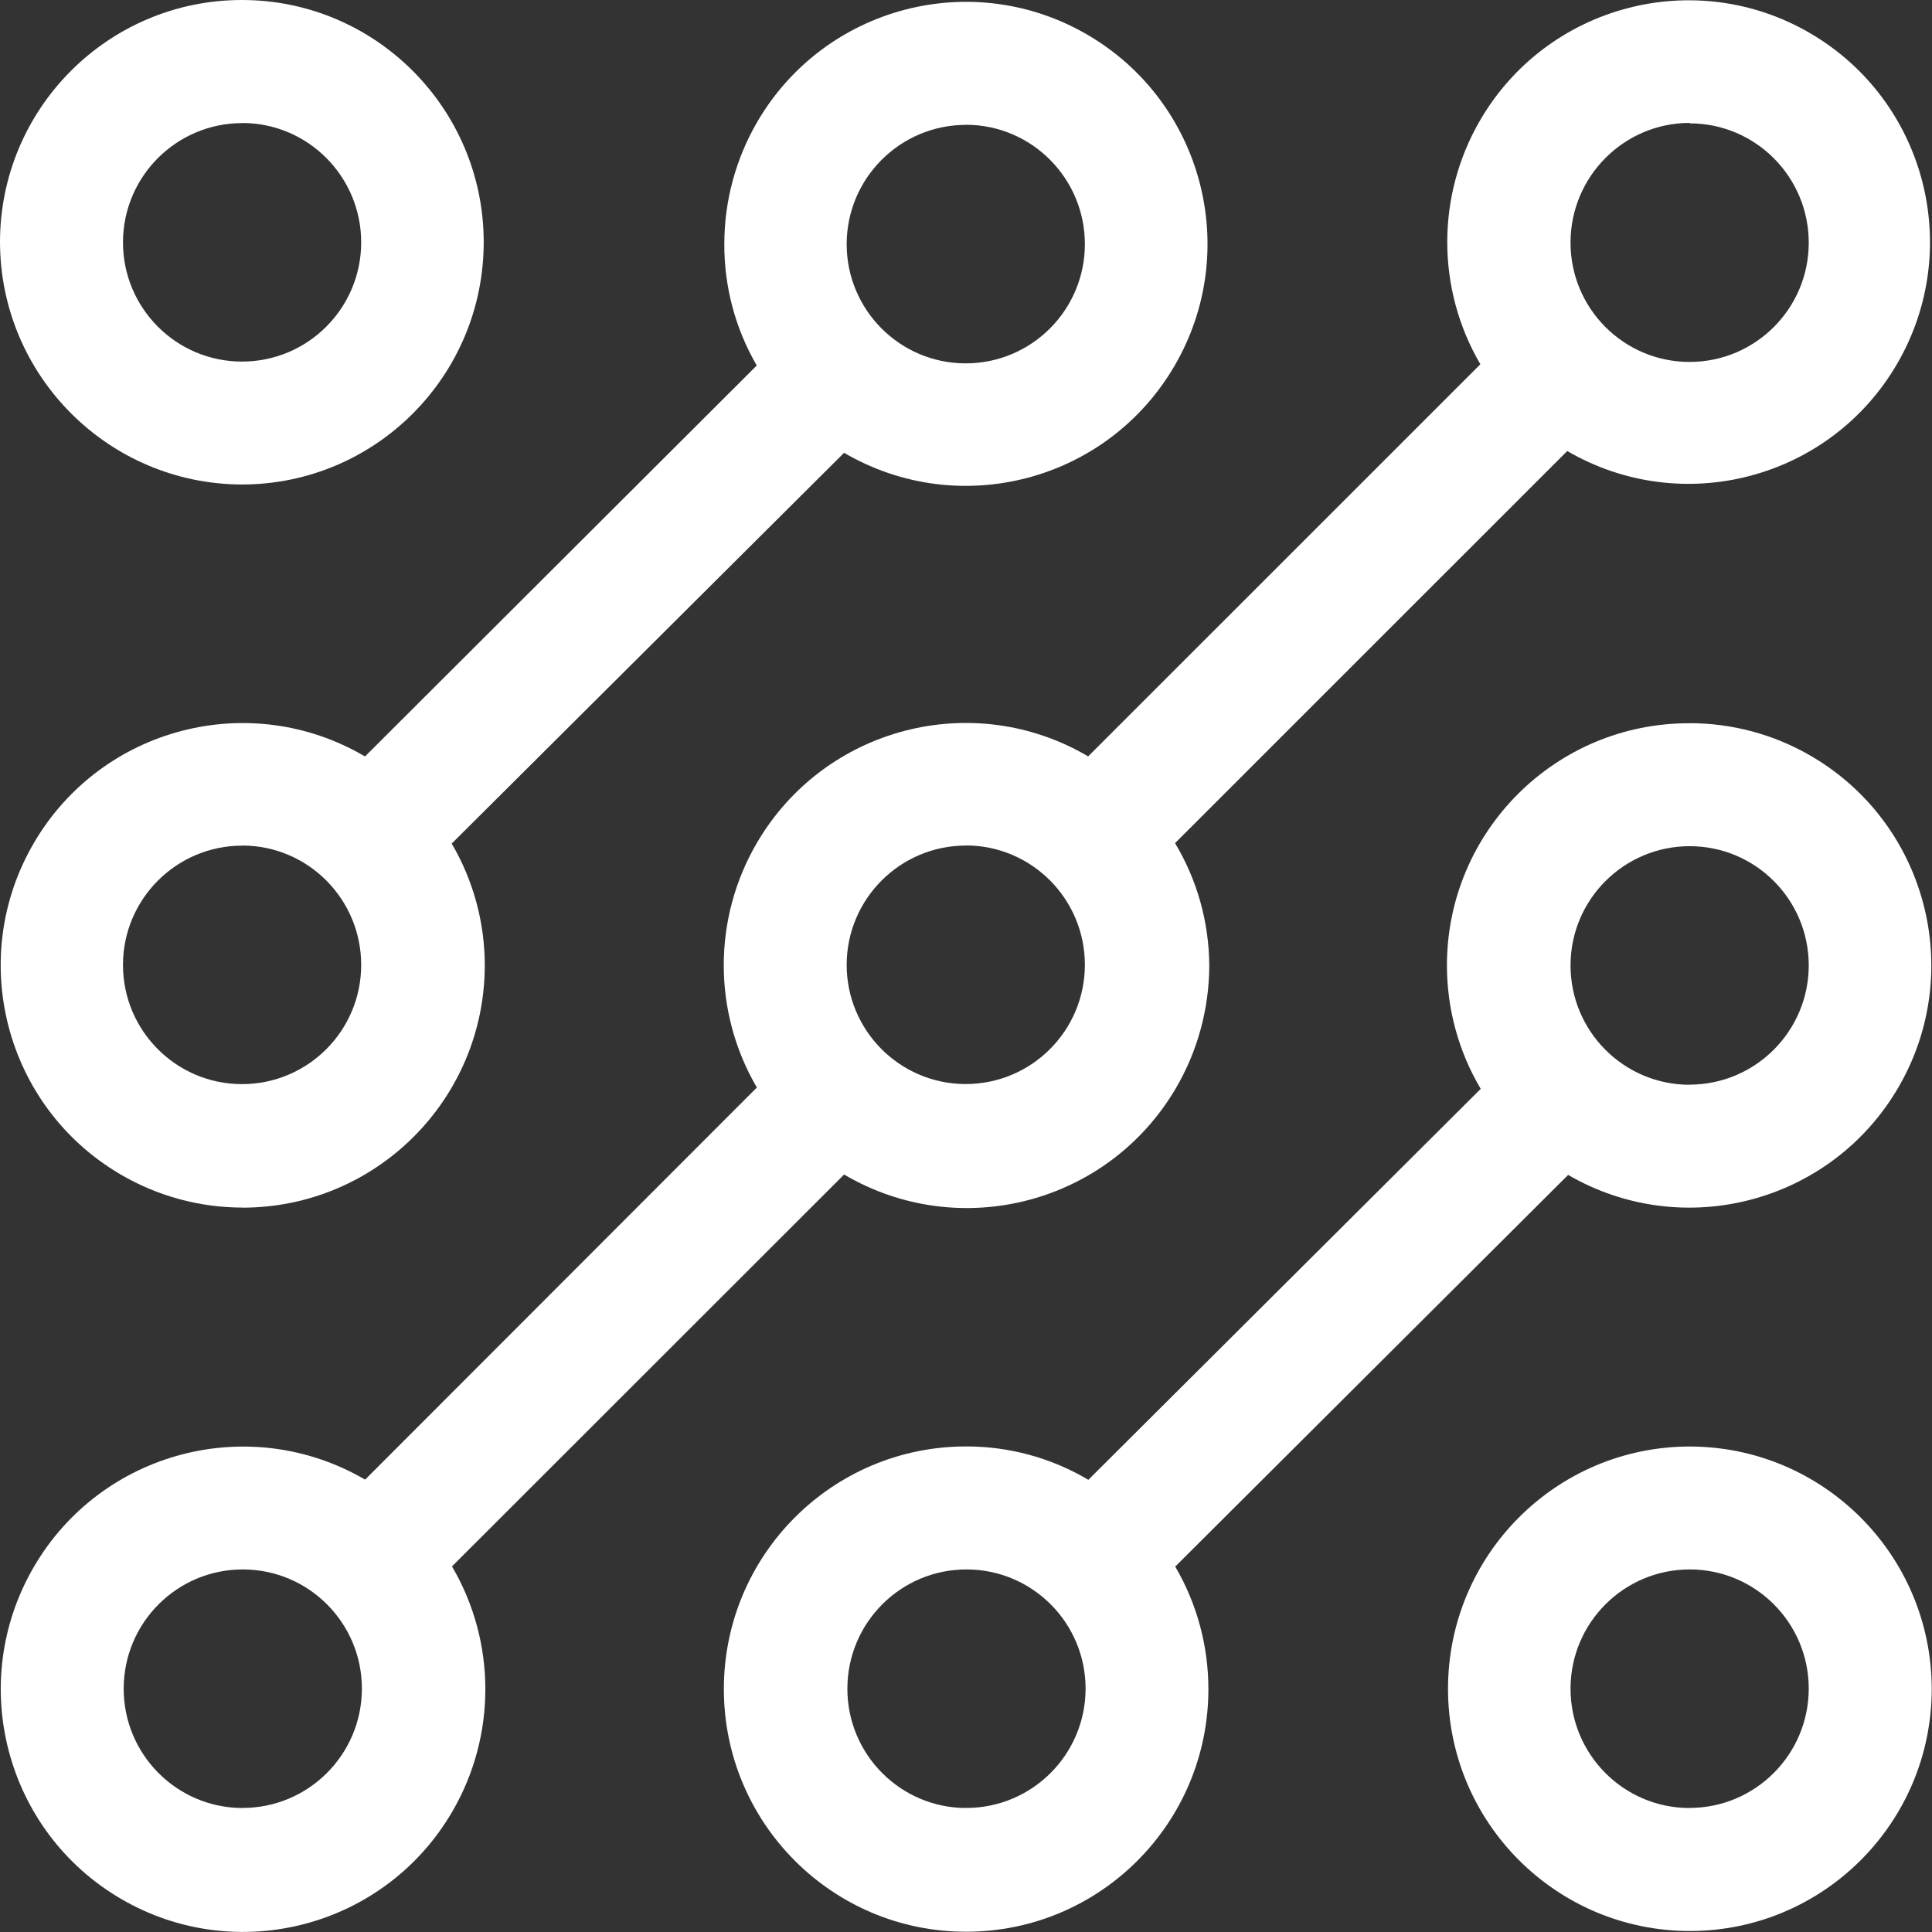
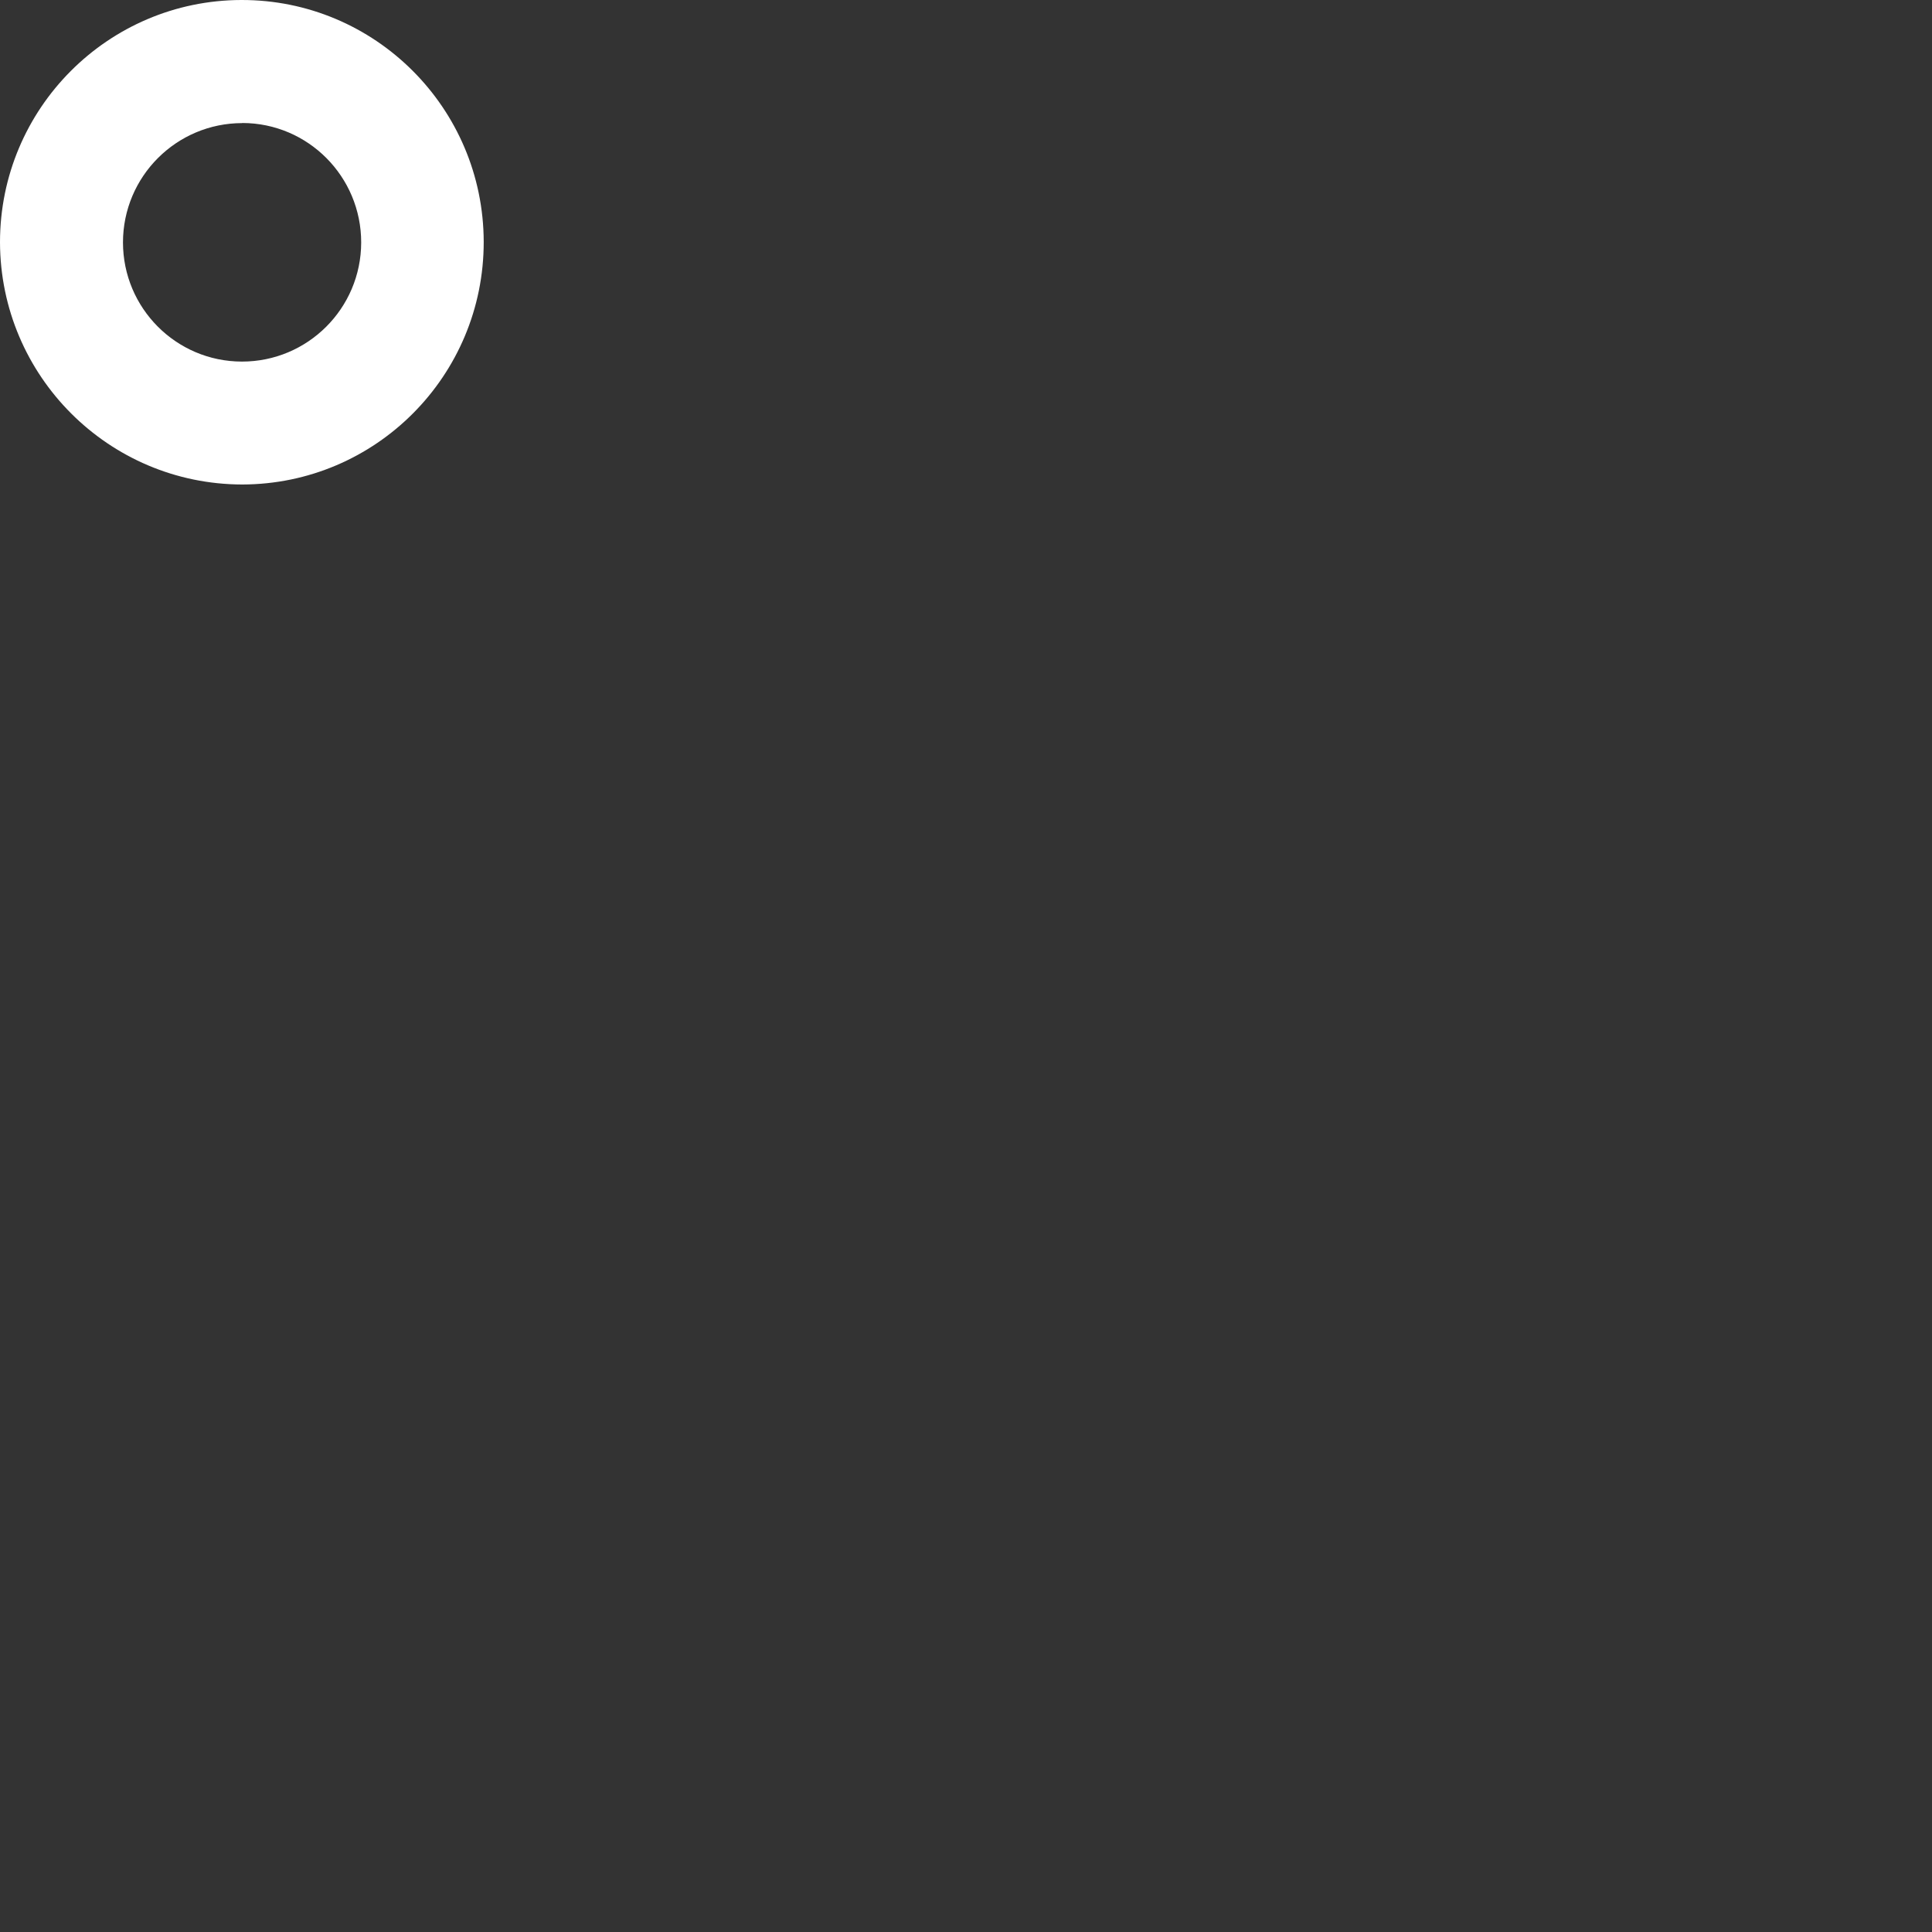
<svg xmlns="http://www.w3.org/2000/svg" width="98" height="98" viewBox="0 0 98 98" fill="none">
  <rect x="0" y="0" width="98" height="98" fill="#333333" stroke="none" />
-   <path d="M12.291 61.258C19.076 61.263 24.581 55.766 24.59 48.97C24.59 46.797 24.012 44.665 22.913 42.79L42.816 22.968C48.661 26.387 56.164 24.413 59.577 18.558C62.99 12.704 61.019 5.189 55.174 1.77C49.33 -1.648 41.826 0.326 38.413 6.18C37.319 8.059 36.741 10.201 36.741 12.374C36.732 14.538 37.297 16.666 38.386 18.54L18.515 38.371C12.675 34.935 5.158 36.891 1.727 42.745C-1.704 48.595 0.249 56.124 6.093 59.56C7.978 60.67 10.121 61.254 12.304 61.254H12.291V61.258ZM49 6.329C52.336 6.334 55.034 9.051 55.03 12.392C55.025 15.733 52.313 18.436 48.977 18.432C45.646 18.427 42.947 15.72 42.947 12.383C42.952 9.041 45.659 6.334 49 6.334V6.329ZM12.291 42.89C15.627 42.894 18.325 45.611 18.321 48.952C18.316 52.294 15.604 54.997 12.268 54.992C8.937 54.988 6.238 52.28 6.238 48.943C6.242 45.602 8.95 42.894 12.291 42.894V42.89Z" fill="white" />
  <path d="M12.291 24.576C19.066 24.562 24.545 19.052 24.536 12.265C24.522 5.478 19.017 -0.014 12.245 2.51406e-05C5.479 0.014 0 5.51 0 12.288C0.018 19.075 5.515 24.567 12.291 24.576ZM12.291 6.239C15.627 6.244 18.325 8.96 18.321 12.302C18.316 15.643 15.604 18.346 12.268 18.341C8.937 18.337 6.238 15.629 6.238 12.293C6.242 8.951 8.95 6.244 12.291 6.244V6.239Z" fill="white" />
-   <path d="M85.695 73.374C78.919 73.388 73.441 78.898 73.45 85.685C73.463 92.472 78.964 97.959 85.74 97.95C92.507 97.936 97.986 92.44 97.986 85.662C97.972 78.871 92.475 73.374 85.695 73.374ZM85.695 91.711C82.359 91.707 79.66 88.99 79.665 85.649C79.669 82.307 82.382 79.604 85.718 79.609C89.049 79.613 91.748 82.321 91.748 85.658C91.743 88.999 89.035 91.707 85.695 91.707V91.711Z" fill="white" />
-   <path d="M85.695 36.687C78.919 36.669 73.413 42.157 73.395 48.939C73.391 51.153 73.978 53.326 75.109 55.232L55.206 75.063C53.325 73.949 51.183 73.365 49.004 73.37C42.215 73.37 36.714 78.884 36.718 85.68C36.718 92.481 42.224 97.991 49.009 97.986C55.798 97.986 61.299 92.472 61.295 85.676C61.295 83.493 60.716 81.347 59.613 79.464L79.543 59.597C85.406 63.002 92.909 61 96.309 55.133C99.708 49.26 97.71 41.745 91.852 38.34C89.985 37.253 87.86 36.683 85.704 36.683L85.695 36.687ZM49 91.711C45.664 91.698 42.969 88.981 42.983 85.635C42.997 82.294 45.709 79.595 49.049 79.609C52.376 79.622 55.066 82.325 55.066 85.658C55.061 89.004 52.344 91.716 49 91.707V91.711ZM85.695 55.024C82.359 55.019 79.66 52.303 79.665 48.962C79.669 45.62 82.382 42.917 85.718 42.922C89.049 42.926 91.748 45.634 91.748 48.971C91.743 52.312 89.035 55.019 85.695 55.019V55.024Z" fill="white" />
-   <path d="M42.82 59.579C48.674 63.024 56.205 61.064 59.645 55.2C60.752 53.312 61.335 51.162 61.34 48.971C61.326 46.784 60.73 44.642 59.604 42.768L79.498 22.878C85.342 26.283 92.837 24.3 96.236 18.445C99.635 12.591 97.656 5.084 91.811 1.68C85.966 -1.725 78.472 0.258 75.072 6.112C72.853 9.934 72.858 14.66 75.091 18.477L55.197 38.367C49.357 34.93 41.84 36.886 38.404 42.736C36.153 46.571 36.148 51.325 38.391 55.164L18.52 75.054C12.657 71.631 5.13 73.614 1.713 79.487C-1.704 85.359 0.276 92.897 6.139 96.32C12.001 99.743 19.527 97.76 22.945 91.888C25.182 88.044 25.178 83.294 22.927 79.455L42.82 59.574V59.579ZM85.718 6.257C89.054 6.262 91.752 8.978 91.748 12.32C91.743 15.661 89.031 18.364 85.695 18.359C82.364 18.355 79.665 15.647 79.665 12.31C79.66 8.969 82.355 6.248 85.695 6.234L85.718 6.257ZM49 42.885C52.336 42.89 55.034 45.606 55.03 48.948C55.025 52.289 52.313 54.992 48.977 54.988C45.646 54.983 42.947 52.276 42.947 48.939C42.952 45.597 45.659 42.89 49 42.89V42.885ZM12.291 91.711C8.955 91.698 6.261 88.981 6.274 85.635C6.288 82.294 9 79.595 12.34 79.609C15.667 79.622 18.357 82.325 18.357 85.658C18.352 89.004 15.636 91.716 12.291 91.707V91.711Z" fill="white" />
</svg>